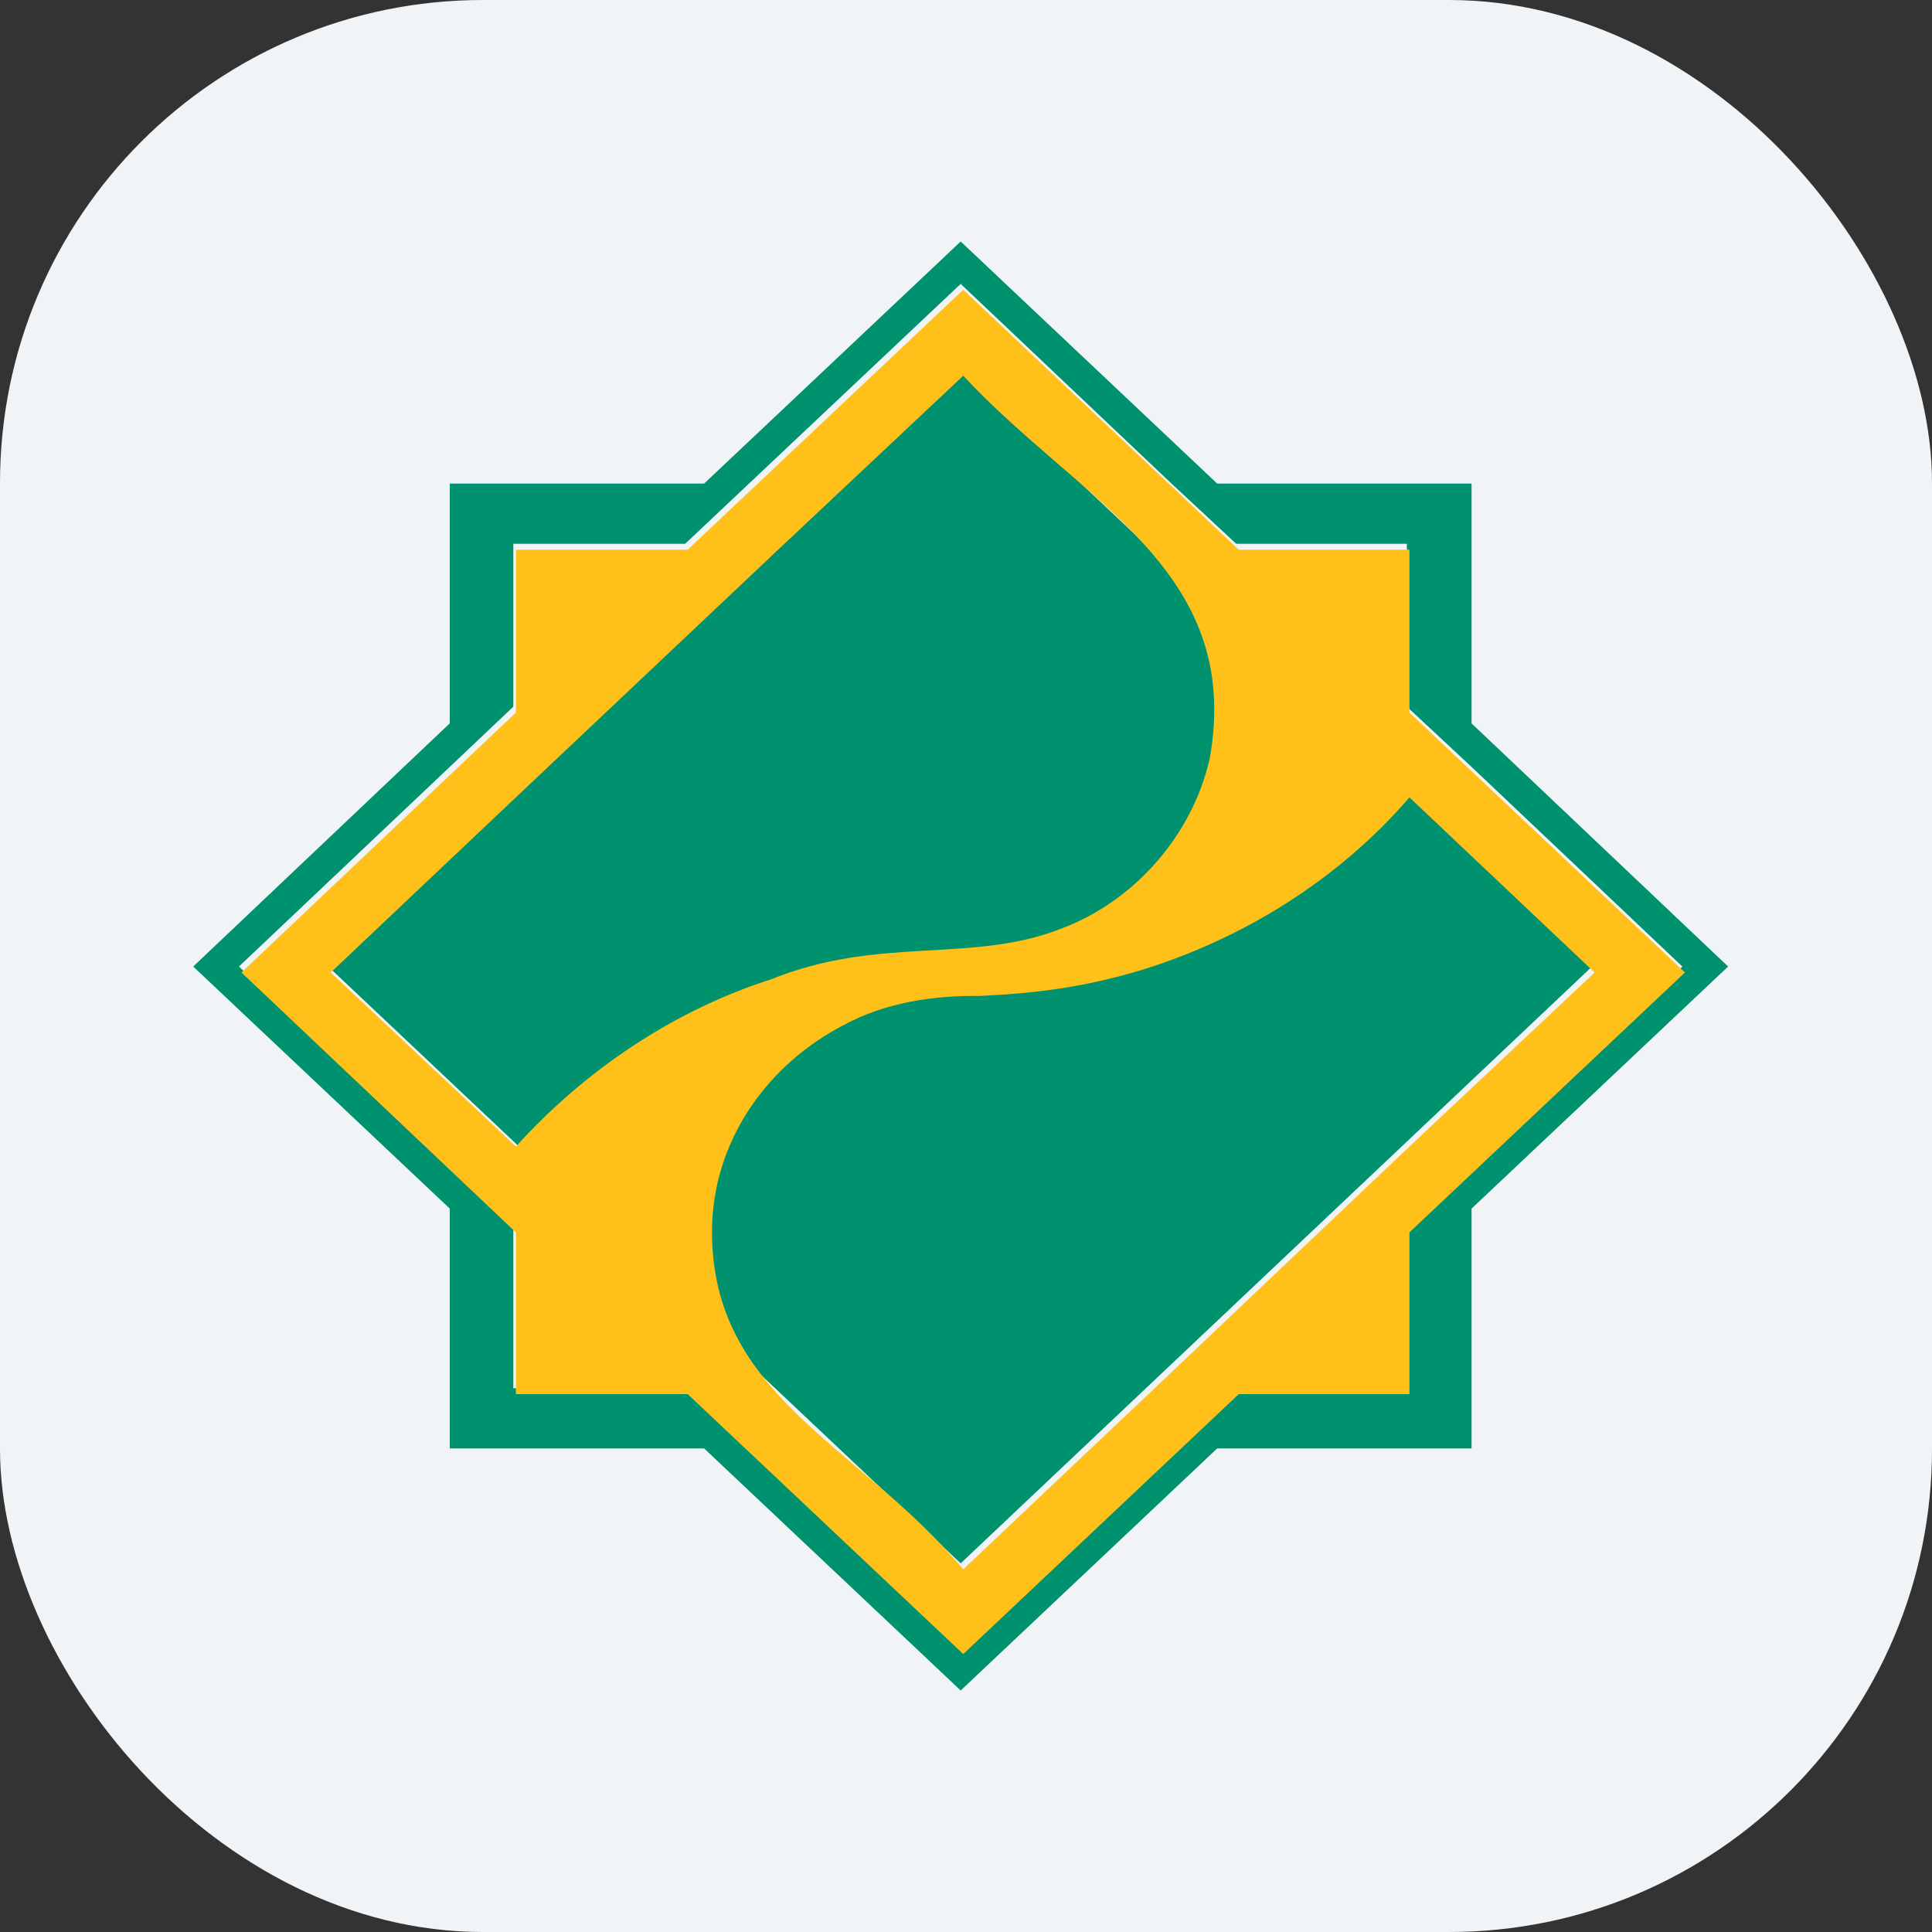
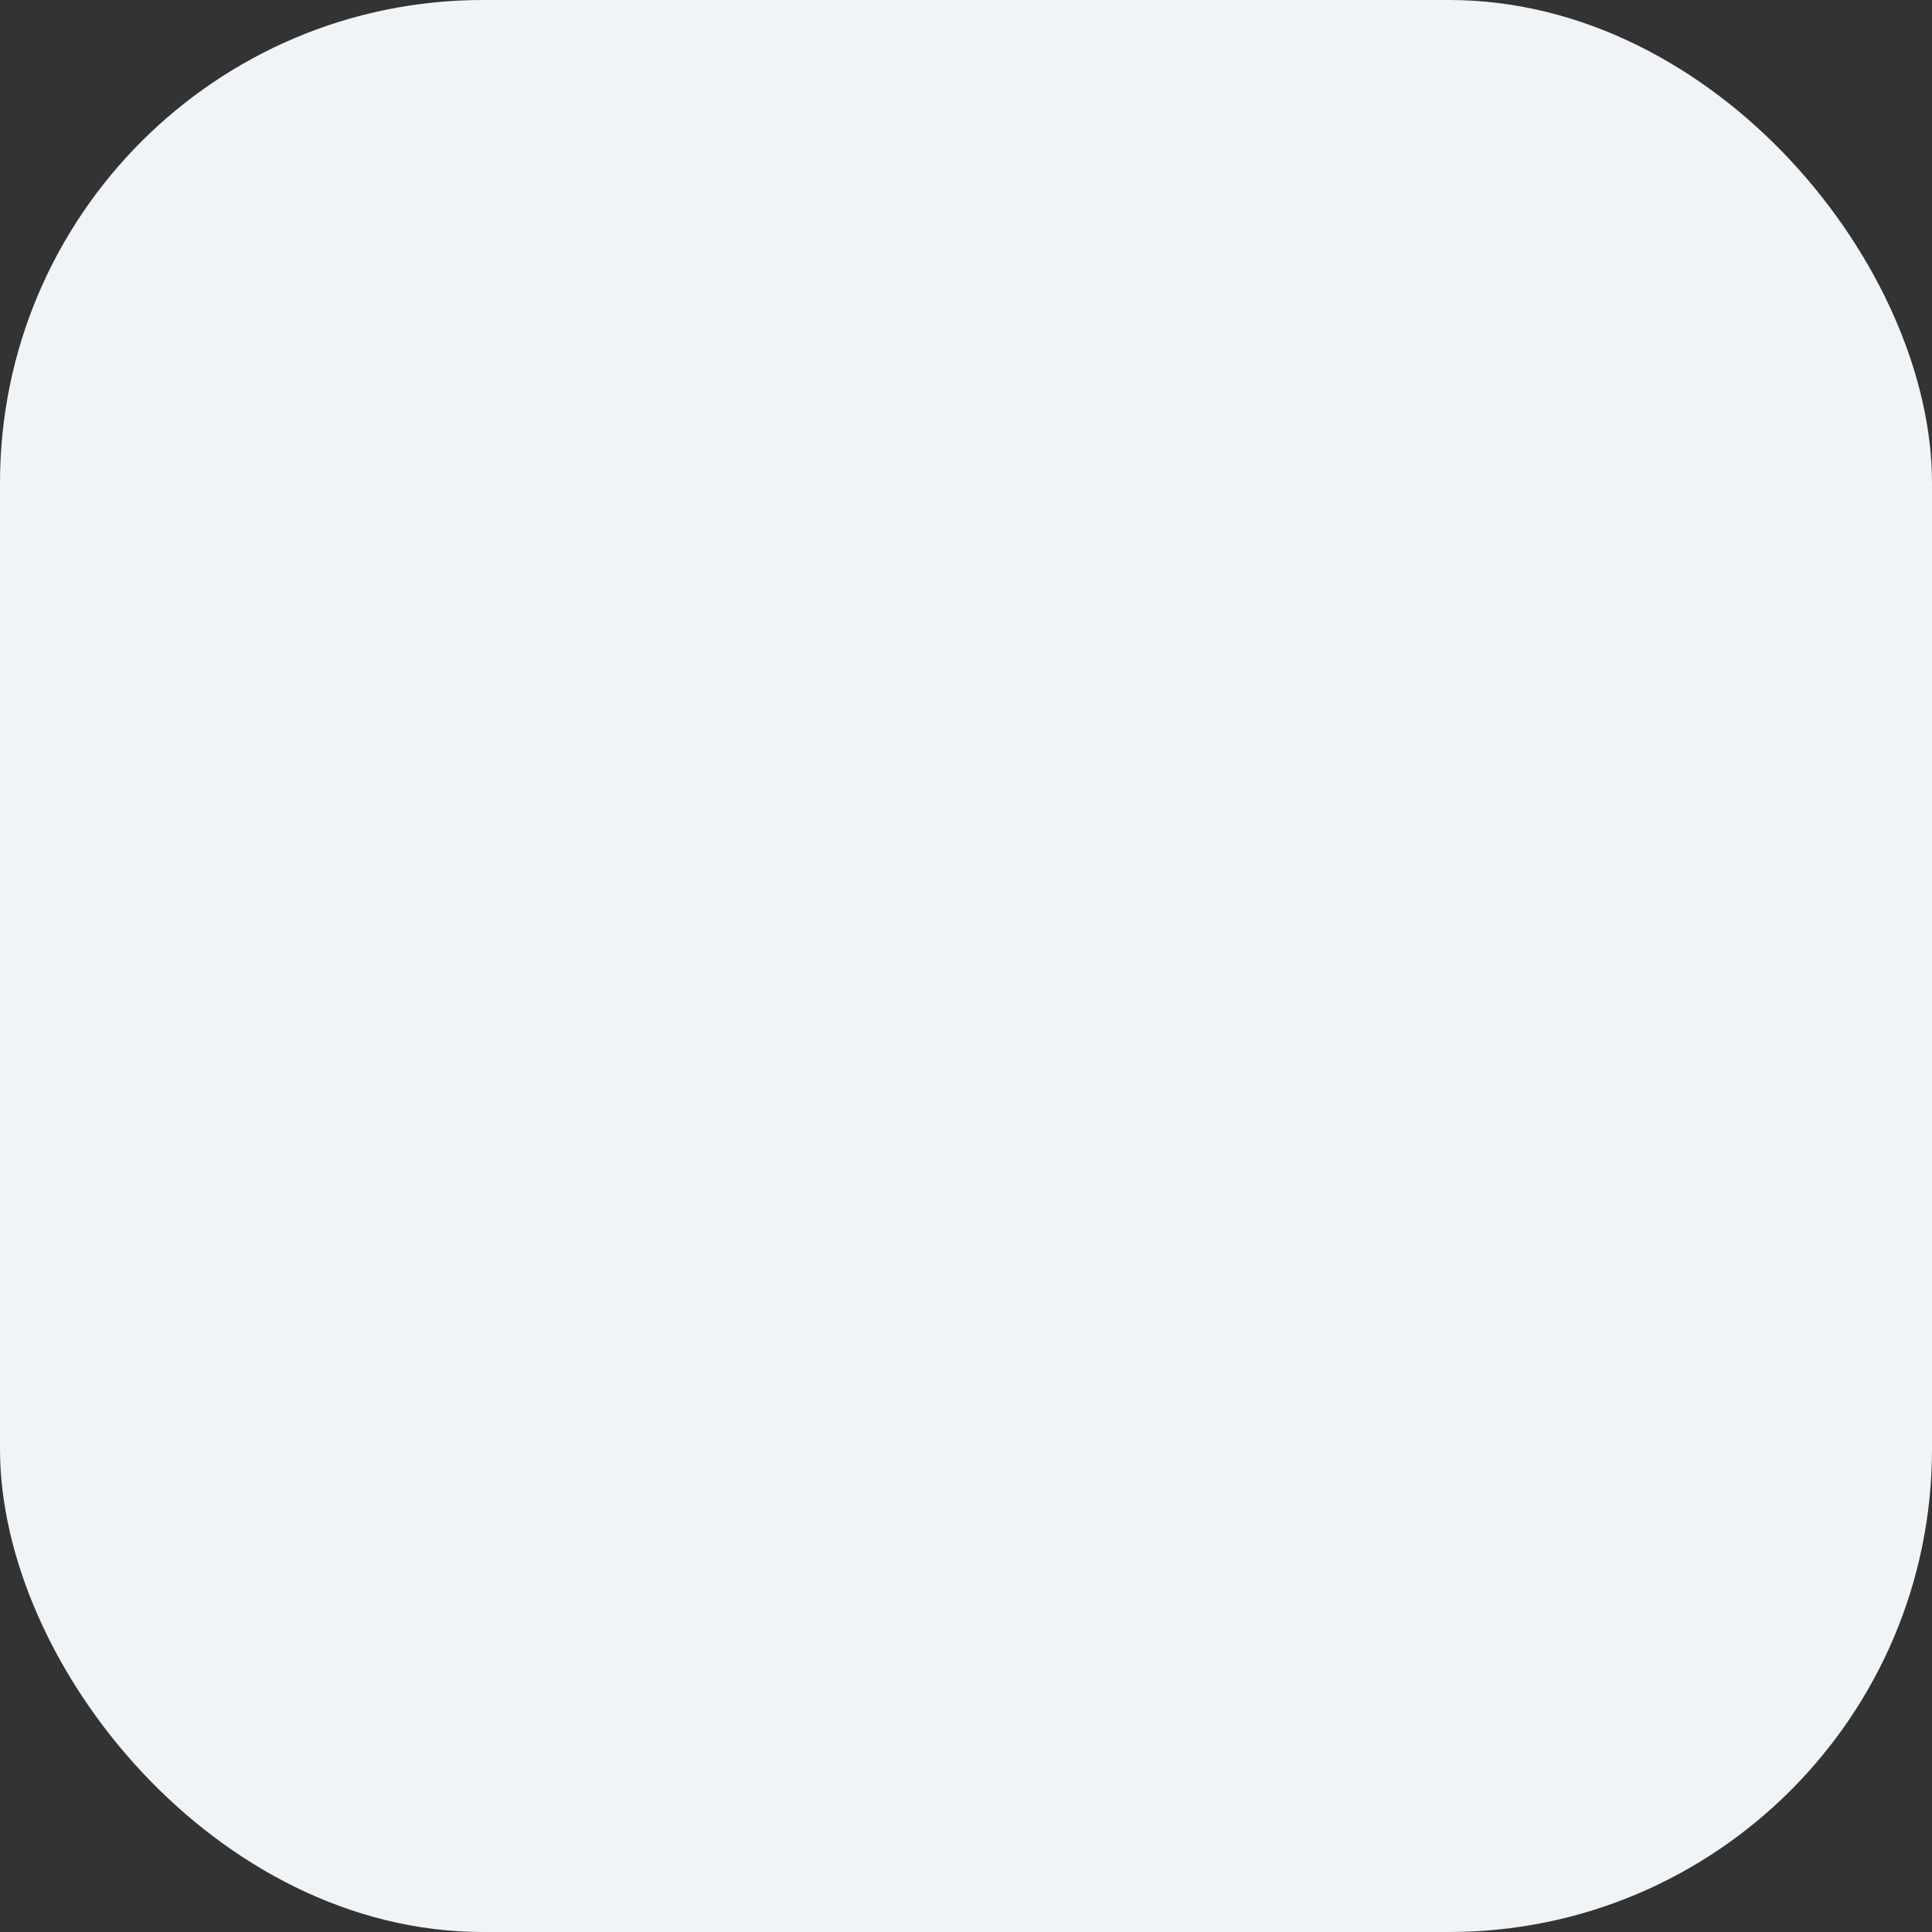
<svg xmlns="http://www.w3.org/2000/svg" width="40" height="40" viewBox="0 0 40 40" fill="none">
  <rect x="0" y="0" width="40" height="40" fill="#333333" stroke="none" />
  <rect width="40" height="40" rx="10" fill="#F1F4F6" />
  <g style="mix-blend-mode:darken">
-     <path fill-rule="evenodd" clip-rule="evenodd" d="M14.185 11.259H10.628V14.631L4.947 20.011L10.628 25.392V28.741H14.185L15.501 29.988L19.89 34.122L24.255 29.989L25.594 28.742H29.128V25.393L30.467 24.146L34.832 20.012L30.467 15.878L29.128 14.631V11.259H25.594L24.255 10.012L19.89 5.878L14.185 11.259ZM9.312 10.012H14.578L19.89 5L25.201 10.012H30.467V14.977L35.779 20.011L30.467 25.023V29.988H25.201L19.89 35L14.578 29.988H9.312V25.023L4 20.011L9.312 14.976V10.011V10.012ZM6.795 20.011L19.89 7.655L32.962 20.011L19.89 32.367L6.795 20.011Z" fill="#00926F" />
-     <path fill-rule="evenodd" clip-rule="evenodd" d="M29.181 16.509C27.721 18.203 25.747 19.434 23.615 20.089C22.458 20.433 21.491 20.563 20.289 20.62C19.326 20.607 18.327 20.756 17.471 21.221C15.928 22.018 14.832 23.524 14.746 25.285C14.609 28.876 17.755 29.868 19.943 32.491L23.776 28.865L29.181 23.738L33.015 20.135L29.181 16.509ZM10.681 23.738C12.11 22.159 13.939 20.923 15.97 20.274C18.202 19.371 20.098 19.953 21.952 19.234C23.485 18.665 24.685 17.298 25.047 15.701C25.743 11.778 22.388 10.408 19.943 7.779L16.109 11.382L10.681 16.508L6.848 20.134L10.681 23.737V23.738ZM5 20.134L10.681 14.753V11.381H14.238L19.943 6L25.647 11.381H29.181V14.753L34.885 20.134L29.181 25.515V28.864H25.647L19.943 34.245L14.238 28.864H10.681V25.515L5 20.135V20.134Z" fill="#FFC119" />
-   </g>
+     </g>
</svg>